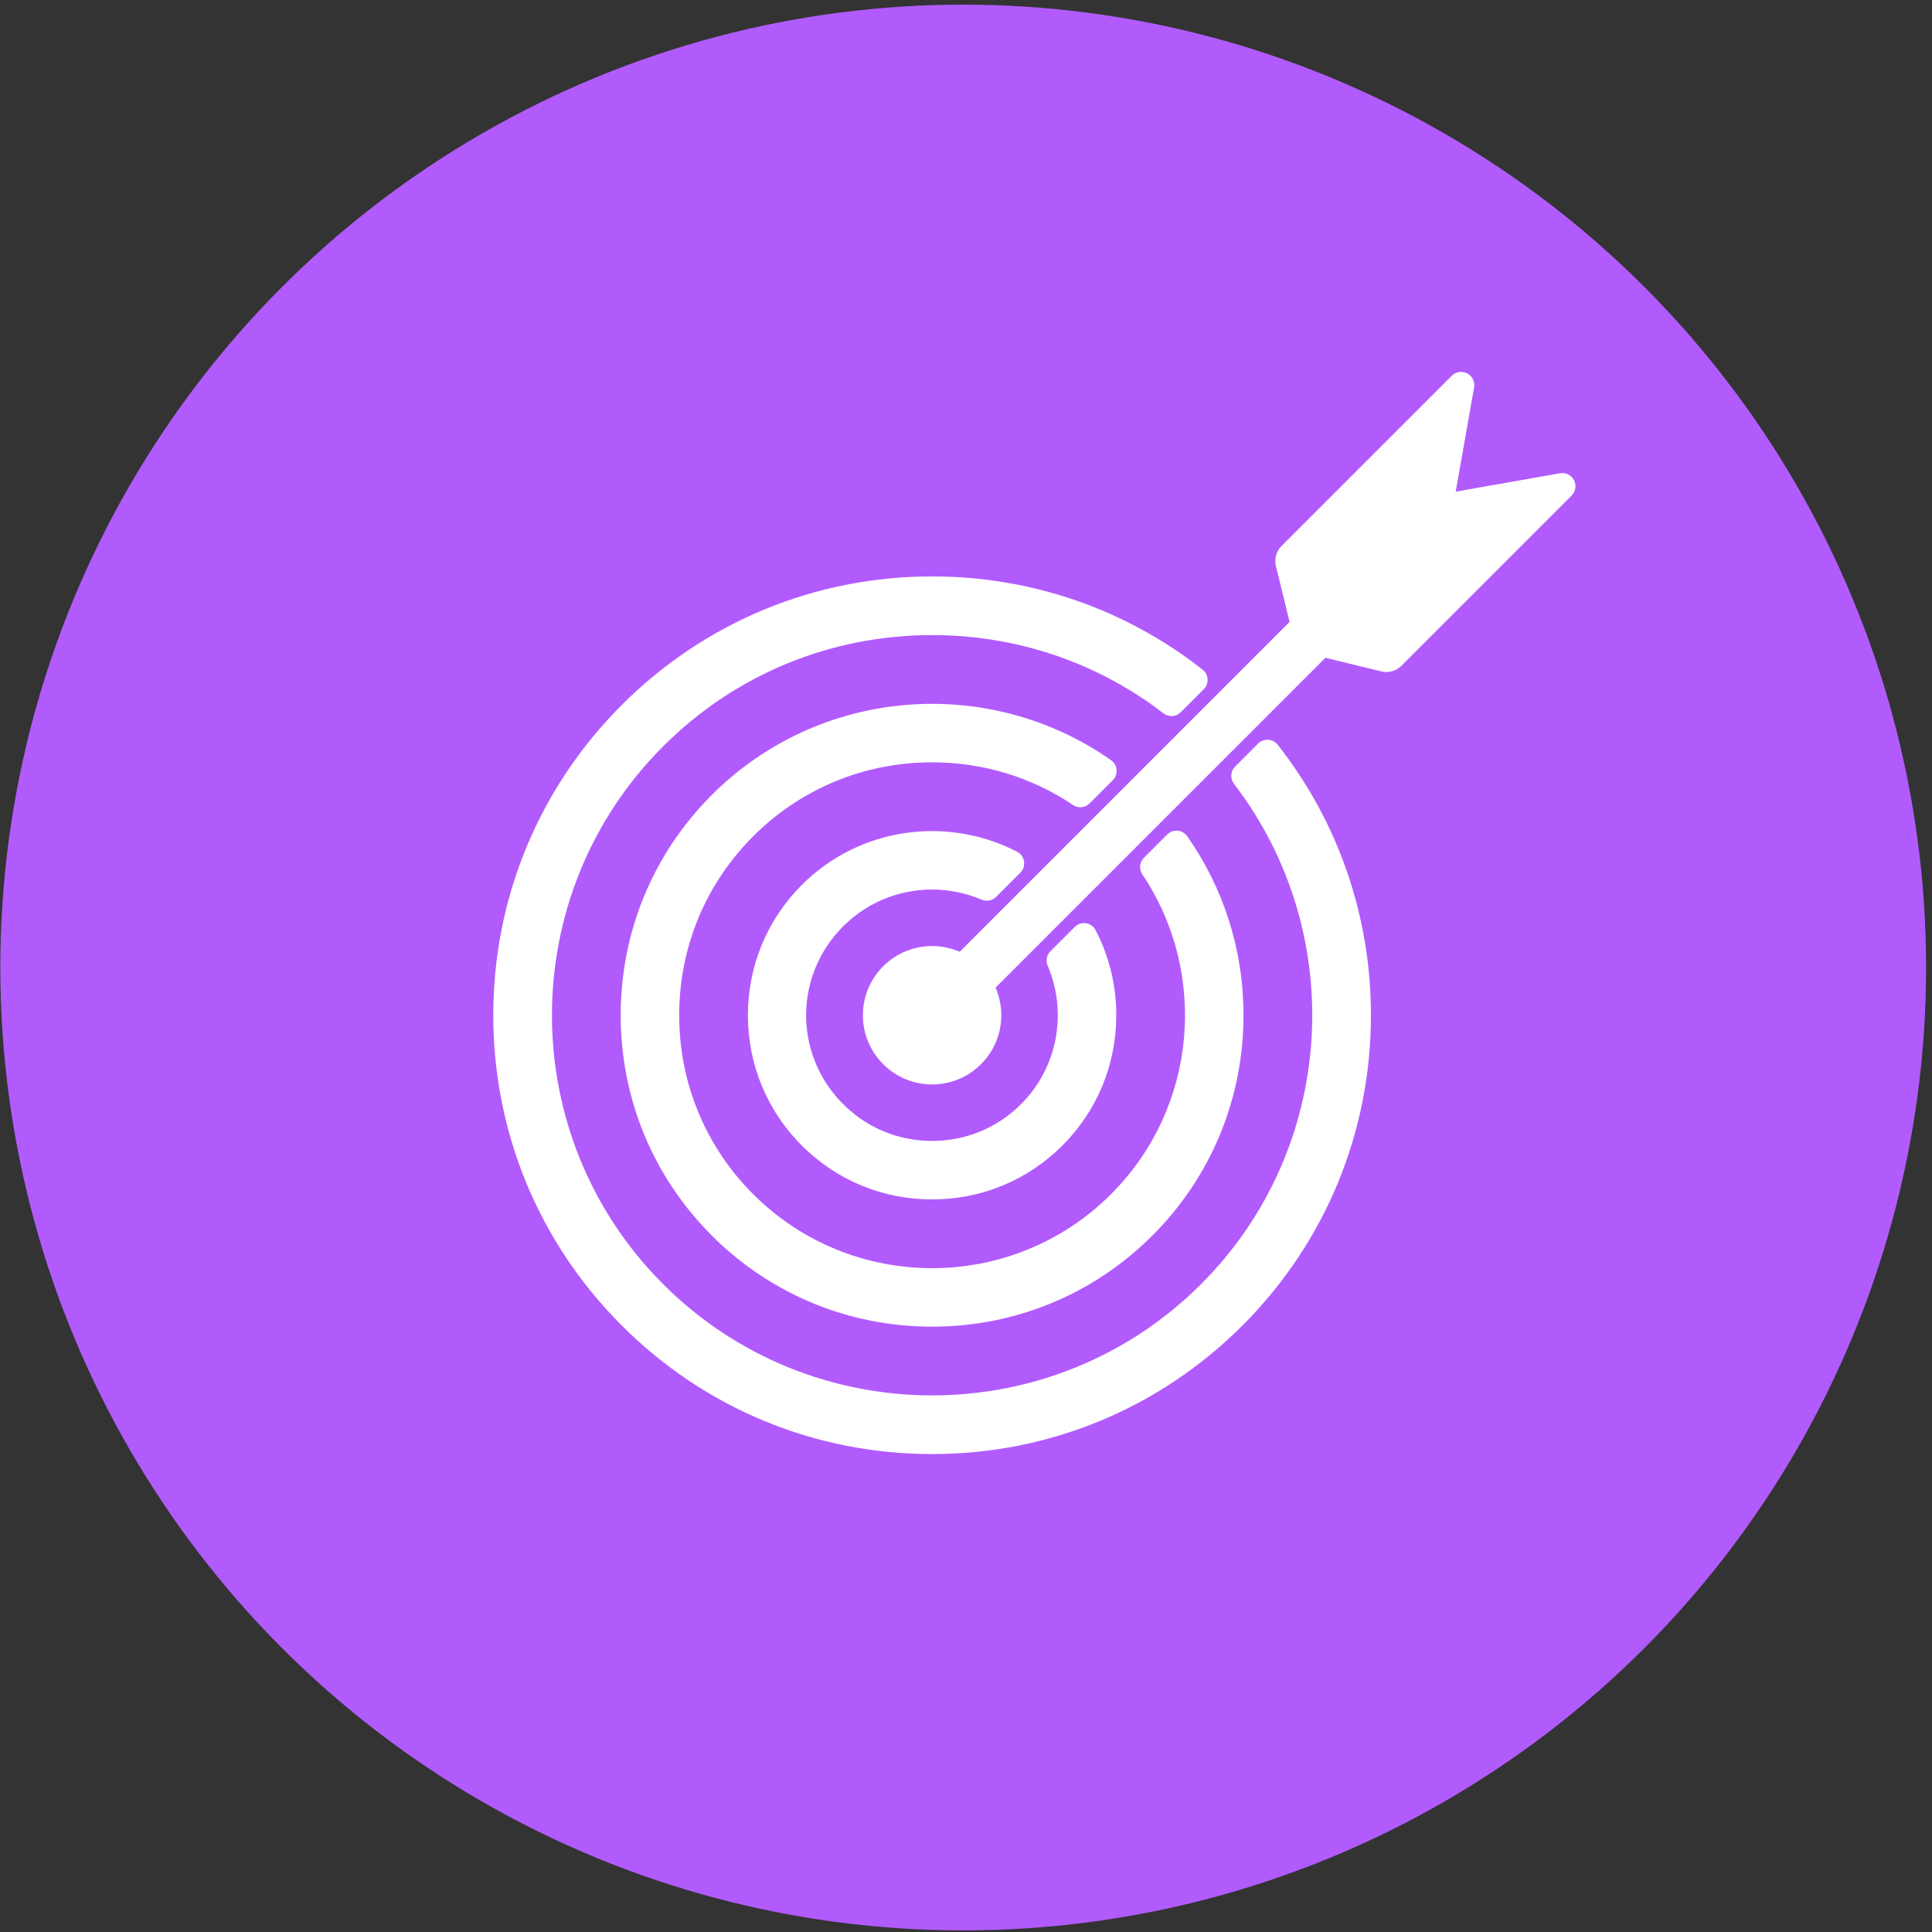
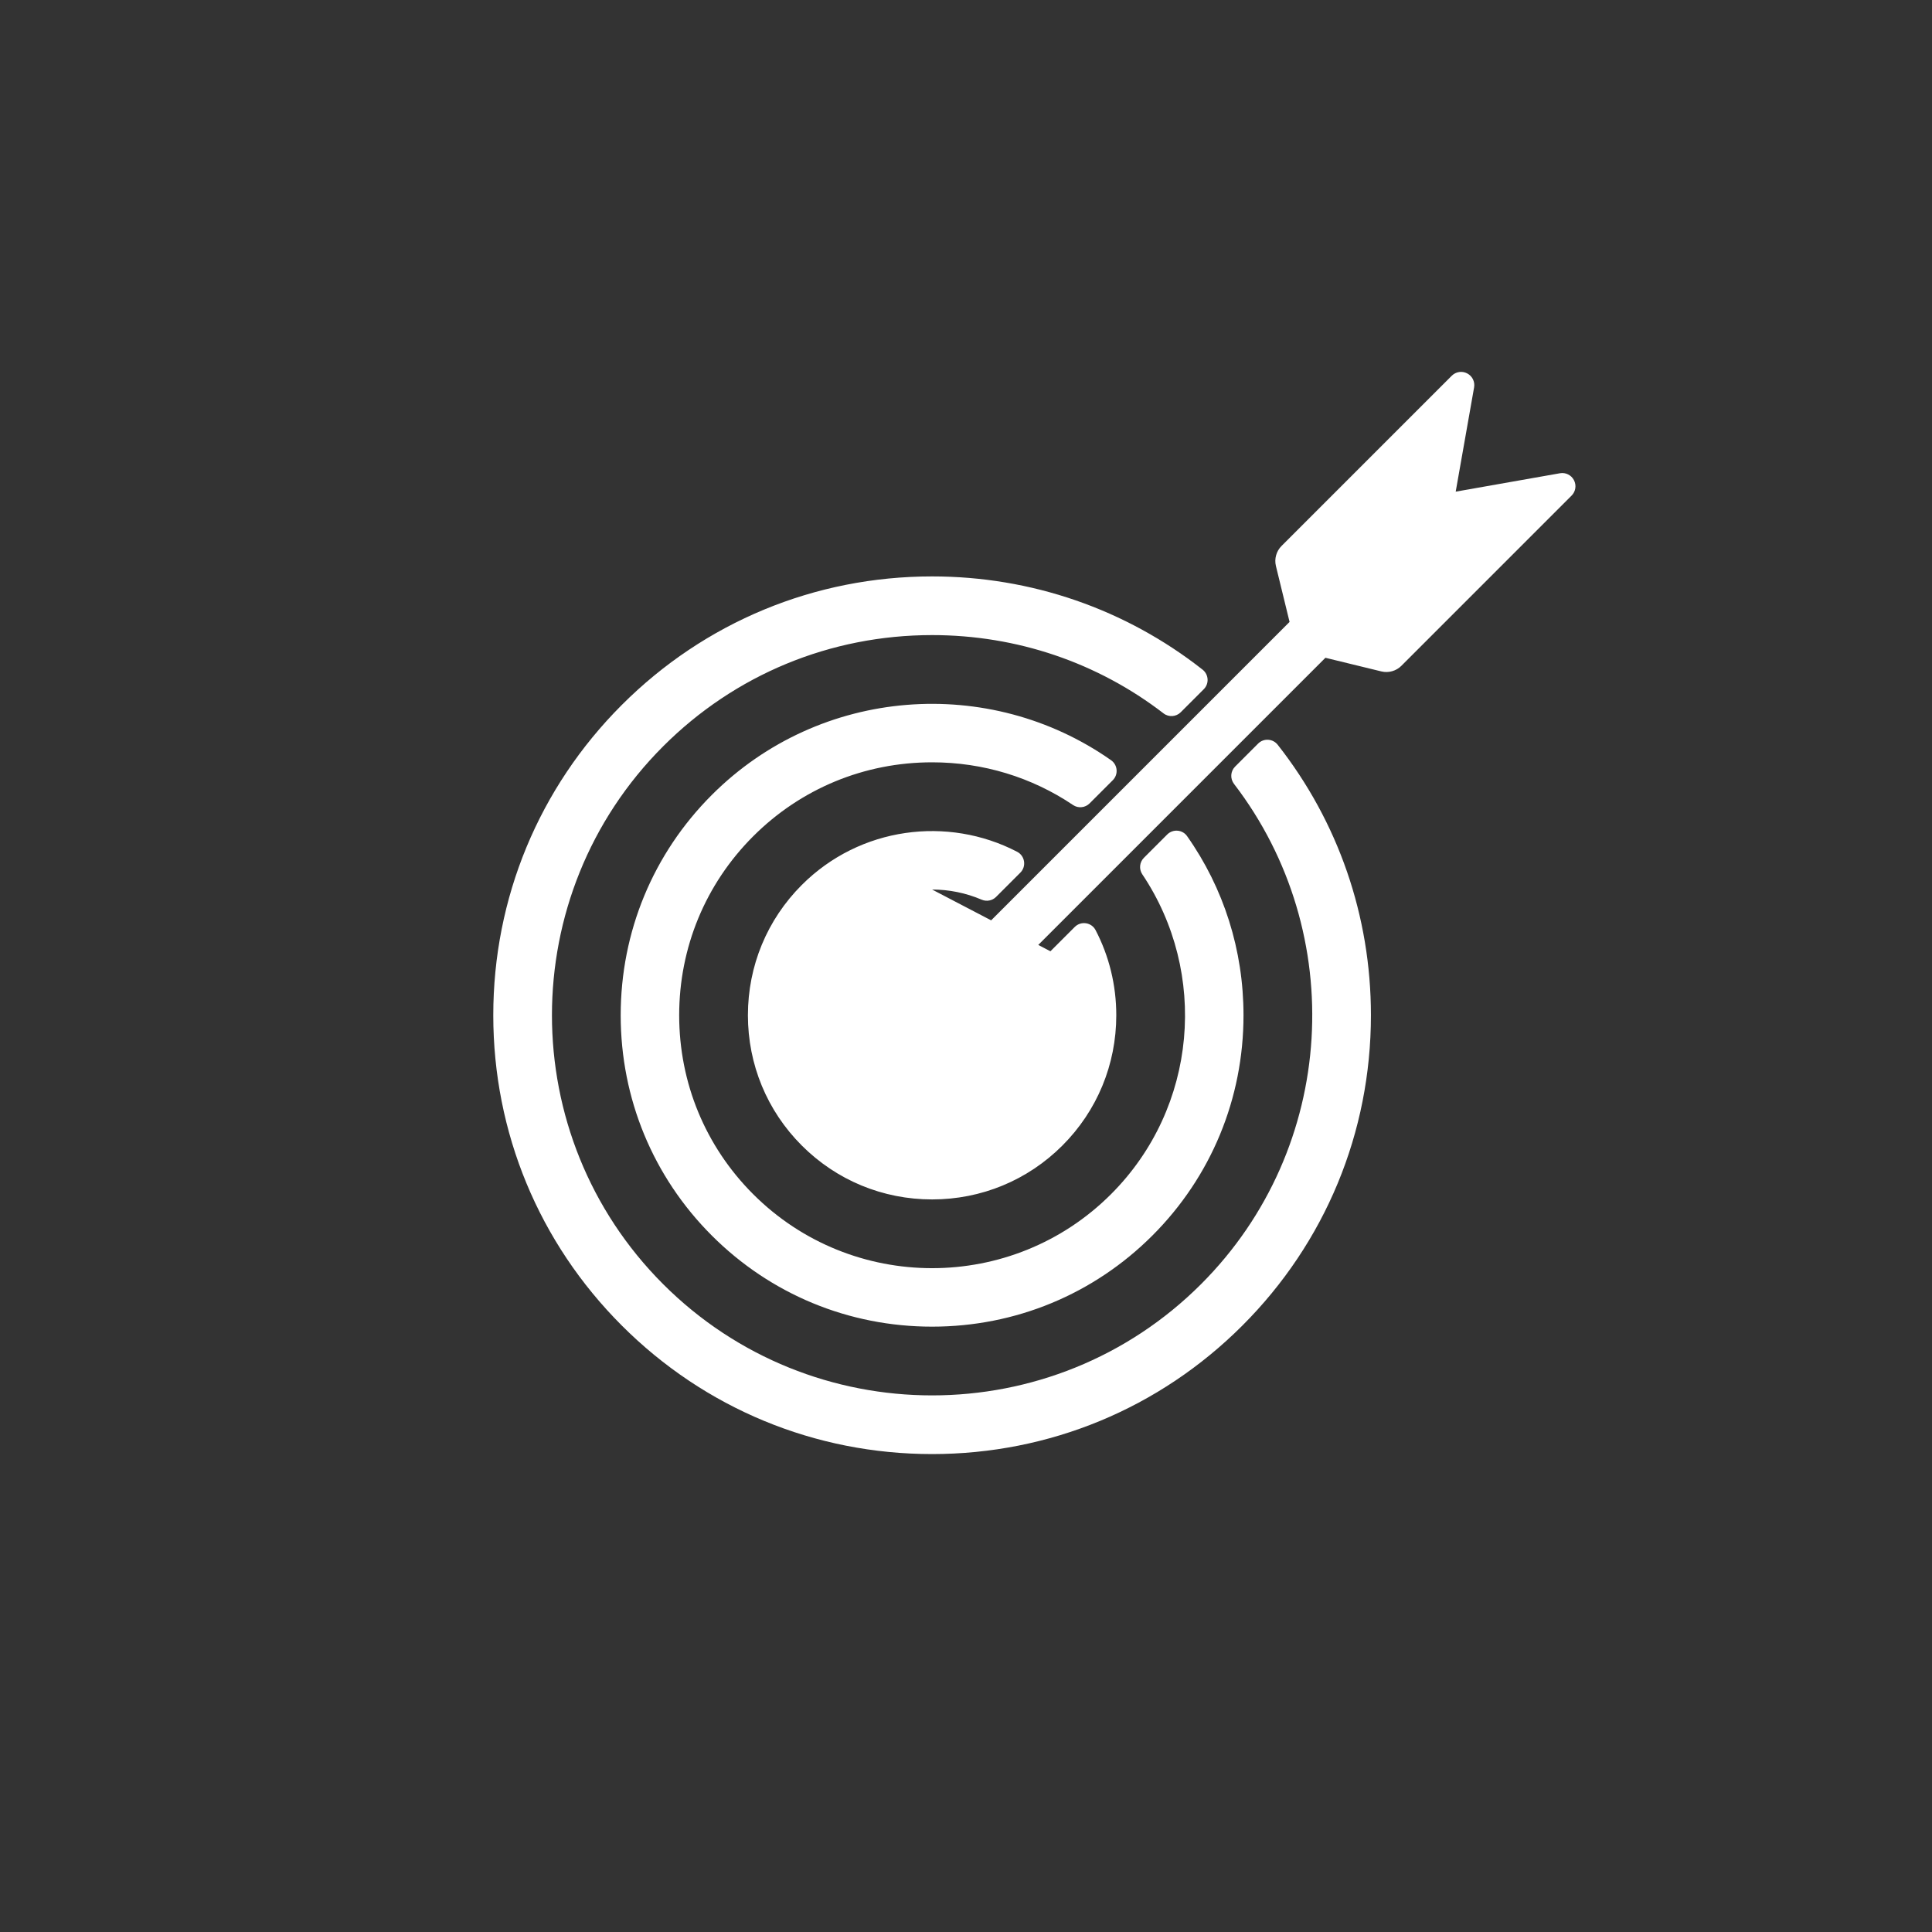
<svg xmlns="http://www.w3.org/2000/svg" xml:space="preserve" width="287mm" height="287mm" version="1.1" style="shape-rendering:geometricPrecision; text-rendering:geometricPrecision; image-rendering:optimizeQuality; fill-rule:evenodd; clip-rule:evenodd" viewBox="0 0 28700 28700" data-name="Layer 2">
  <rect x="0" y="0" width="28700" height="28700" fill="#333333" stroke="none" />
  <defs>
    <style type="text/css">
   
    .fil0 {fill:#B15BFD;fill-rule:nonzero}
    .fil1 {fill:white;fill-rule:nonzero}
   
  </style>
  </defs>
  <g id="Ebene_x0020_1">
-     <circle class="fil0" cx="14308.54" cy="14372.68" r="14303.69" />
-     <path class="fil1" d="M23381.13 7132.73c-39.85,-76.32 -123.52,-117.5 -208.18,-102.49l-1548.47 273.26 273.4 -1549.21c14.63,-84.68 -26.85,-168.15 -103.13,-207.7 -76.28,-39.47 -168.39,-25.4 -229.18,35.48l-2528.63 2528.64c-77.09,77.12 -108.94,190.84 -83.12,296.83l202.77 831.22 -4900.01 4900.02c-127.75,-55.61 -266.66,-85.09 -410.18,-85.09 -274.55,0 -532.66,106.92 -726.81,301.05 -194.14,194.14 -301.06,452.26 -301.06,726.84 0,274.54 106.92,532.66 301.06,726.79 194.15,194.14 452.26,301.05 726.81,301.05 274.55,0 532.68,-106.91 726.81,-301.05 194.14,-194.13 301.07,-452.25 301.07,-726.79 0,-143.52 -29.48,-282.43 -85.08,-410.18l4900 -4900.02 831.23 202.75c105.98,25.85 219.73,-6 296.86,-83.13l2528.62 -2528.61c60.88,-60.95 75.15,-153.25 35.22,-229.66zm-7195.42 4802.02l345.07 -345.08c85.62,-85.62 72.73,-227.49 -26.35,-297.08 -1804.59,-1267.25 -4318.88,-1095.18 -5930.53,516.46 -872.8,872.79 -1353.45,2034.98 -1353.45,3272.53 0,1237.53 480.67,2399.73 1353.45,3272.51 872.77,872.77 2034.97,1353.44 3272.5,1353.44 1237.55,0 2399.73,-480.67 3272.51,-1353.44 872.8,-872.78 1353.44,-2034.98 1353.44,-3272.51 0,-966.94 -293.43,-1887.86 -838.06,-2660.7 -69.11,-98.08 -210.62,-109.05 -295.46,-24.2l-345.87 345.86c-65.49,65.52 -75.79,168.26 -24.16,245.21 980.2,1460.57 825.41,3462.08 -464.35,4751.88 -1465.65,1465.65 -3850.45,1465.65 -5316.1,0 -708.79,-708.79 -1099.14,-1652.79 -1099.14,-2658.05 0,-1005.31 390.35,-1949.27 1099.12,-2658.06 708.82,-708.79 1652.8,-1099.16 2658.07,-1099.16 757.9,0 1480.88,221.99 2094.59,634.94 76.68,51.61 179.36,40.81 244.72,-24.55zm-2339.31 1279.4c250.84,0 501.59,50.3 735.94,150.49 73.23,31.31 158.05,15.42 214.37,-40.89l360.59 -360.6c93,-92.98 68.72,-249.61 -47.99,-310.19 -1031.21,-535.41 -2334.23,-371.16 -3198.44,493.06 -516.22,516.23 -800.55,1203.62 -800.55,1935.56 0,731.91 284.33,1419.29 800.55,1935.51 516.25,516.24 1203.63,800.55 1935.53,800.55 731.92,0 1419.31,-284.31 1935.55,-800.55 516.22,-516.22 800.52,-1203.6 800.52,-1935.51 0,-447.85 -106.56,-878.97 -307.49,-1264.44 -60.56,-116.18 -216.99,-139.62 -309.62,-46.98l-361.13 361.12c-56.37,56.34 -72.16,141.22 -40.85,214.48 291.01,681.39 159.23,1501.72 -395.91,2056.86 -352.25,352.27 -821.41,546.25 -1321.07,546.25 -513.07,0 -993.96,-204.53 -1349.16,-574.94 -713.7,-744.25 -693.11,-1910.51 45.22,-2630.34 362.03,-352.97 832.98,-529.44 1303.94,-529.44zm4843.18 -2168.22l-342.3 342.31c-69.33,69.33 -75.62,179.01 -15.94,256.78 1698.57,2213.54 1535.32,5406.36 -489.92,7431.57 -2202.85,2202.85 -5787.19,2202.85 -7990.04,0 -2202.86,-2202.88 -2202.88,-5787.18 0,-7990.06 1065.32,-1065.35 2484.14,-1652.04 3995.02,-1652.04 1260.98,0 2457.76,408.75 3438.52,1163.28 77.03,59.27 186.29,51.48 255.02,-17.27l342.11 -342.12c82.58,-82.54 74.09,-218.6 -17.7,-290.75 -1142.25,-897.69 -2542.57,-1384.88 -4017.95,-1384.88 -1741.24,0.02 -3378.25,678.09 -4609.49,1909.3 -1231.26,1231.26 -1909.33,2868.28 -1909.33,4609.53 0,1741.24 678.08,3378.26 1909.33,4609.47 1231.24,1231.27 2868.25,1909.35 4609.49,1909.35 1741.23,0 3378.25,-678.08 4609.51,-1909.35 1231.23,-1231.23 1909.32,-2868.23 1909.32,-4609.47 0,-1475.38 -487.19,-2875.69 -1384.88,-4017.95 -72.14,-91.82 -208.2,-100.28 -290.77,-17.7z" />
+     <path class="fil1" d="M23381.13 7132.73c-39.85,-76.32 -123.52,-117.5 -208.18,-102.49l-1548.47 273.26 273.4 -1549.21c14.63,-84.68 -26.85,-168.15 -103.13,-207.7 -76.28,-39.47 -168.39,-25.4 -229.18,35.48l-2528.63 2528.64c-77.09,77.12 -108.94,190.84 -83.12,296.83l202.77 831.22 -4900.01 4900.02c-127.75,-55.61 -266.66,-85.09 -410.18,-85.09 -274.55,0 -532.66,106.92 -726.81,301.05 -194.14,194.14 -301.06,452.26 -301.06,726.84 0,274.54 106.92,532.66 301.06,726.79 194.15,194.14 452.26,301.05 726.81,301.05 274.55,0 532.68,-106.91 726.81,-301.05 194.14,-194.13 301.07,-452.25 301.07,-726.79 0,-143.52 -29.48,-282.43 -85.08,-410.18l4900 -4900.02 831.23 202.75c105.98,25.85 219.73,-6 296.86,-83.13l2528.62 -2528.61c60.88,-60.95 75.15,-153.25 35.22,-229.66zm-7195.42 4802.02l345.07 -345.08c85.62,-85.62 72.73,-227.49 -26.35,-297.08 -1804.59,-1267.25 -4318.88,-1095.18 -5930.53,516.46 -872.8,872.79 -1353.45,2034.98 -1353.45,3272.53 0,1237.53 480.67,2399.73 1353.45,3272.51 872.77,872.77 2034.97,1353.44 3272.5,1353.44 1237.55,0 2399.73,-480.67 3272.51,-1353.44 872.8,-872.78 1353.44,-2034.98 1353.44,-3272.51 0,-966.94 -293.43,-1887.86 -838.06,-2660.7 -69.11,-98.08 -210.62,-109.05 -295.46,-24.2l-345.87 345.86c-65.49,65.52 -75.79,168.26 -24.16,245.21 980.2,1460.57 825.41,3462.08 -464.35,4751.88 -1465.65,1465.65 -3850.45,1465.65 -5316.1,0 -708.79,-708.79 -1099.14,-1652.79 -1099.14,-2658.05 0,-1005.31 390.35,-1949.27 1099.12,-2658.06 708.82,-708.79 1652.8,-1099.16 2658.07,-1099.16 757.9,0 1480.88,221.99 2094.59,634.94 76.68,51.61 179.36,40.81 244.72,-24.55zm-2339.31 1279.4c250.84,0 501.59,50.3 735.94,150.49 73.23,31.31 158.05,15.42 214.37,-40.89l360.59 -360.6c93,-92.98 68.72,-249.61 -47.99,-310.19 -1031.21,-535.41 -2334.23,-371.16 -3198.44,493.06 -516.22,516.23 -800.55,1203.62 -800.55,1935.56 0,731.91 284.33,1419.29 800.55,1935.51 516.25,516.24 1203.63,800.55 1935.53,800.55 731.92,0 1419.31,-284.31 1935.55,-800.55 516.22,-516.22 800.52,-1203.6 800.52,-1935.51 0,-447.85 -106.56,-878.97 -307.49,-1264.44 -60.56,-116.18 -216.99,-139.62 -309.62,-46.98l-361.13 361.12zm4843.18 -2168.22l-342.3 342.31c-69.33,69.33 -75.62,179.01 -15.94,256.78 1698.57,2213.54 1535.32,5406.36 -489.92,7431.57 -2202.85,2202.85 -5787.19,2202.85 -7990.04,0 -2202.86,-2202.88 -2202.88,-5787.18 0,-7990.06 1065.32,-1065.35 2484.14,-1652.04 3995.02,-1652.04 1260.98,0 2457.76,408.75 3438.52,1163.28 77.03,59.27 186.29,51.48 255.02,-17.27l342.11 -342.12c82.58,-82.54 74.09,-218.6 -17.7,-290.75 -1142.25,-897.69 -2542.57,-1384.88 -4017.95,-1384.88 -1741.24,0.02 -3378.25,678.09 -4609.49,1909.3 -1231.26,1231.26 -1909.33,2868.28 -1909.33,4609.53 0,1741.24 678.08,3378.26 1909.33,4609.47 1231.24,1231.27 2868.25,1909.35 4609.49,1909.35 1741.23,0 3378.25,-678.08 4609.51,-1909.35 1231.23,-1231.23 1909.32,-2868.23 1909.32,-4609.47 0,-1475.38 -487.19,-2875.69 -1384.88,-4017.95 -72.14,-91.82 -208.2,-100.28 -290.77,-17.7z" />
  </g>
</svg>